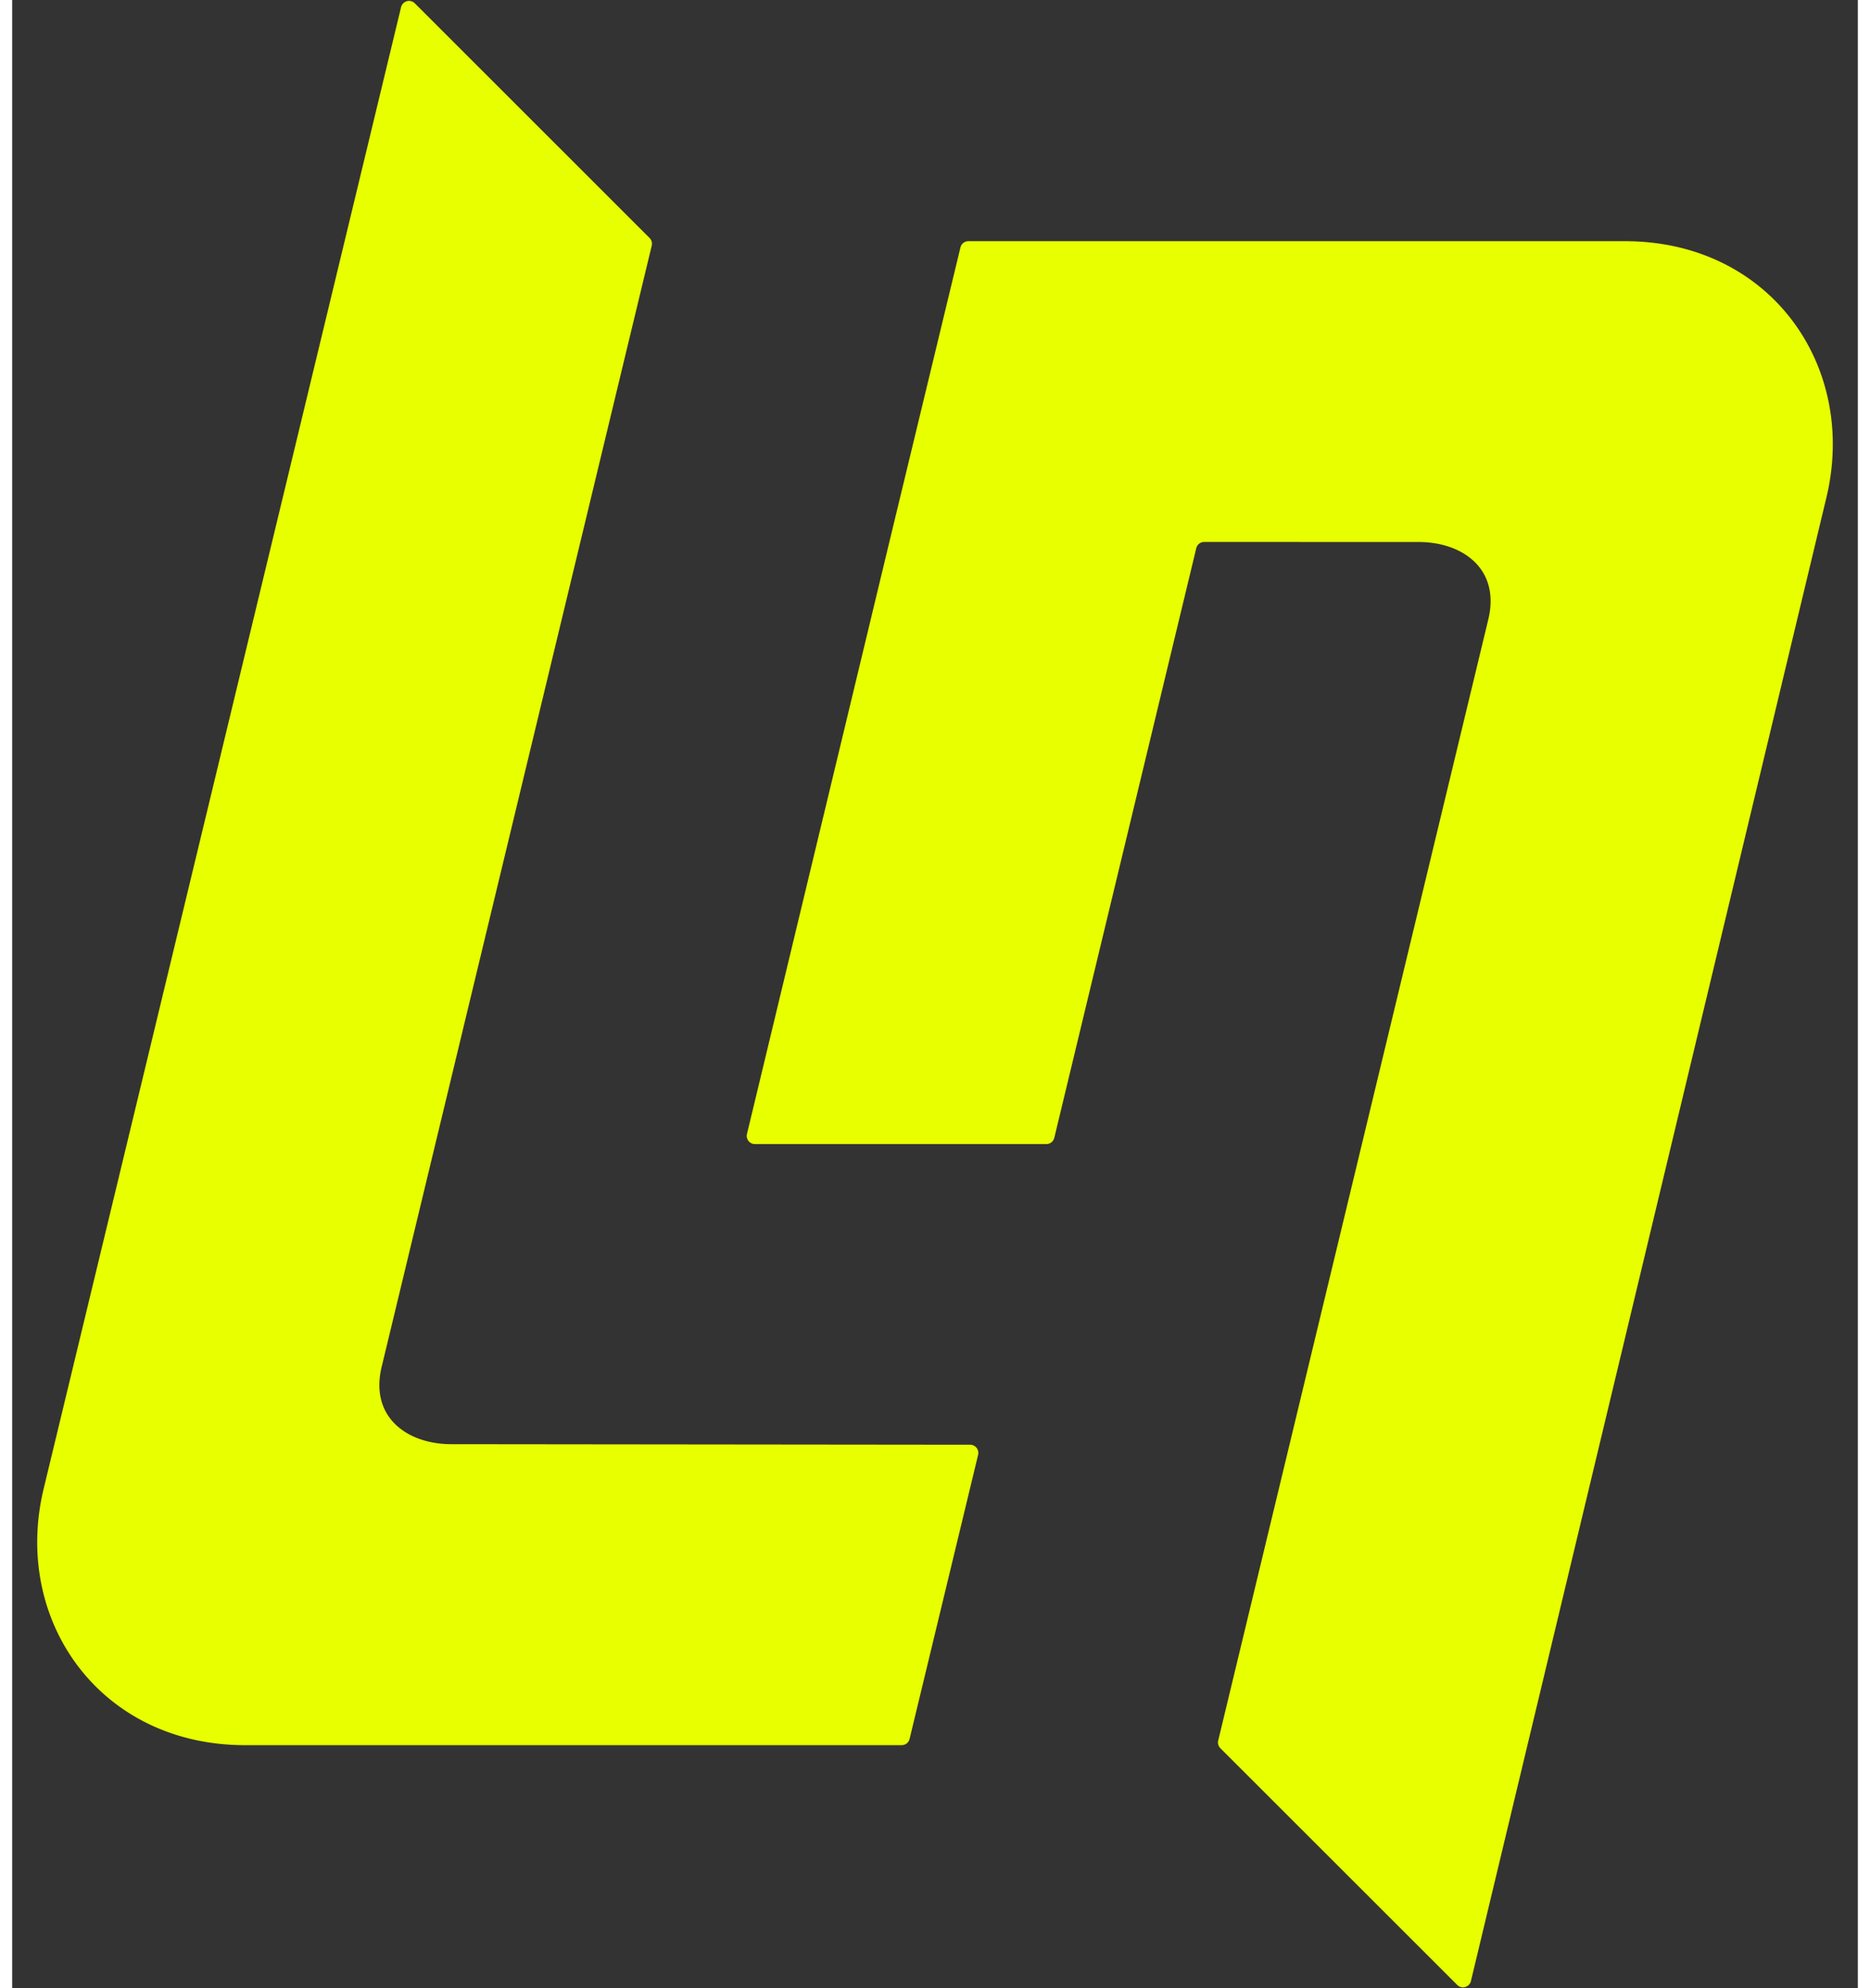
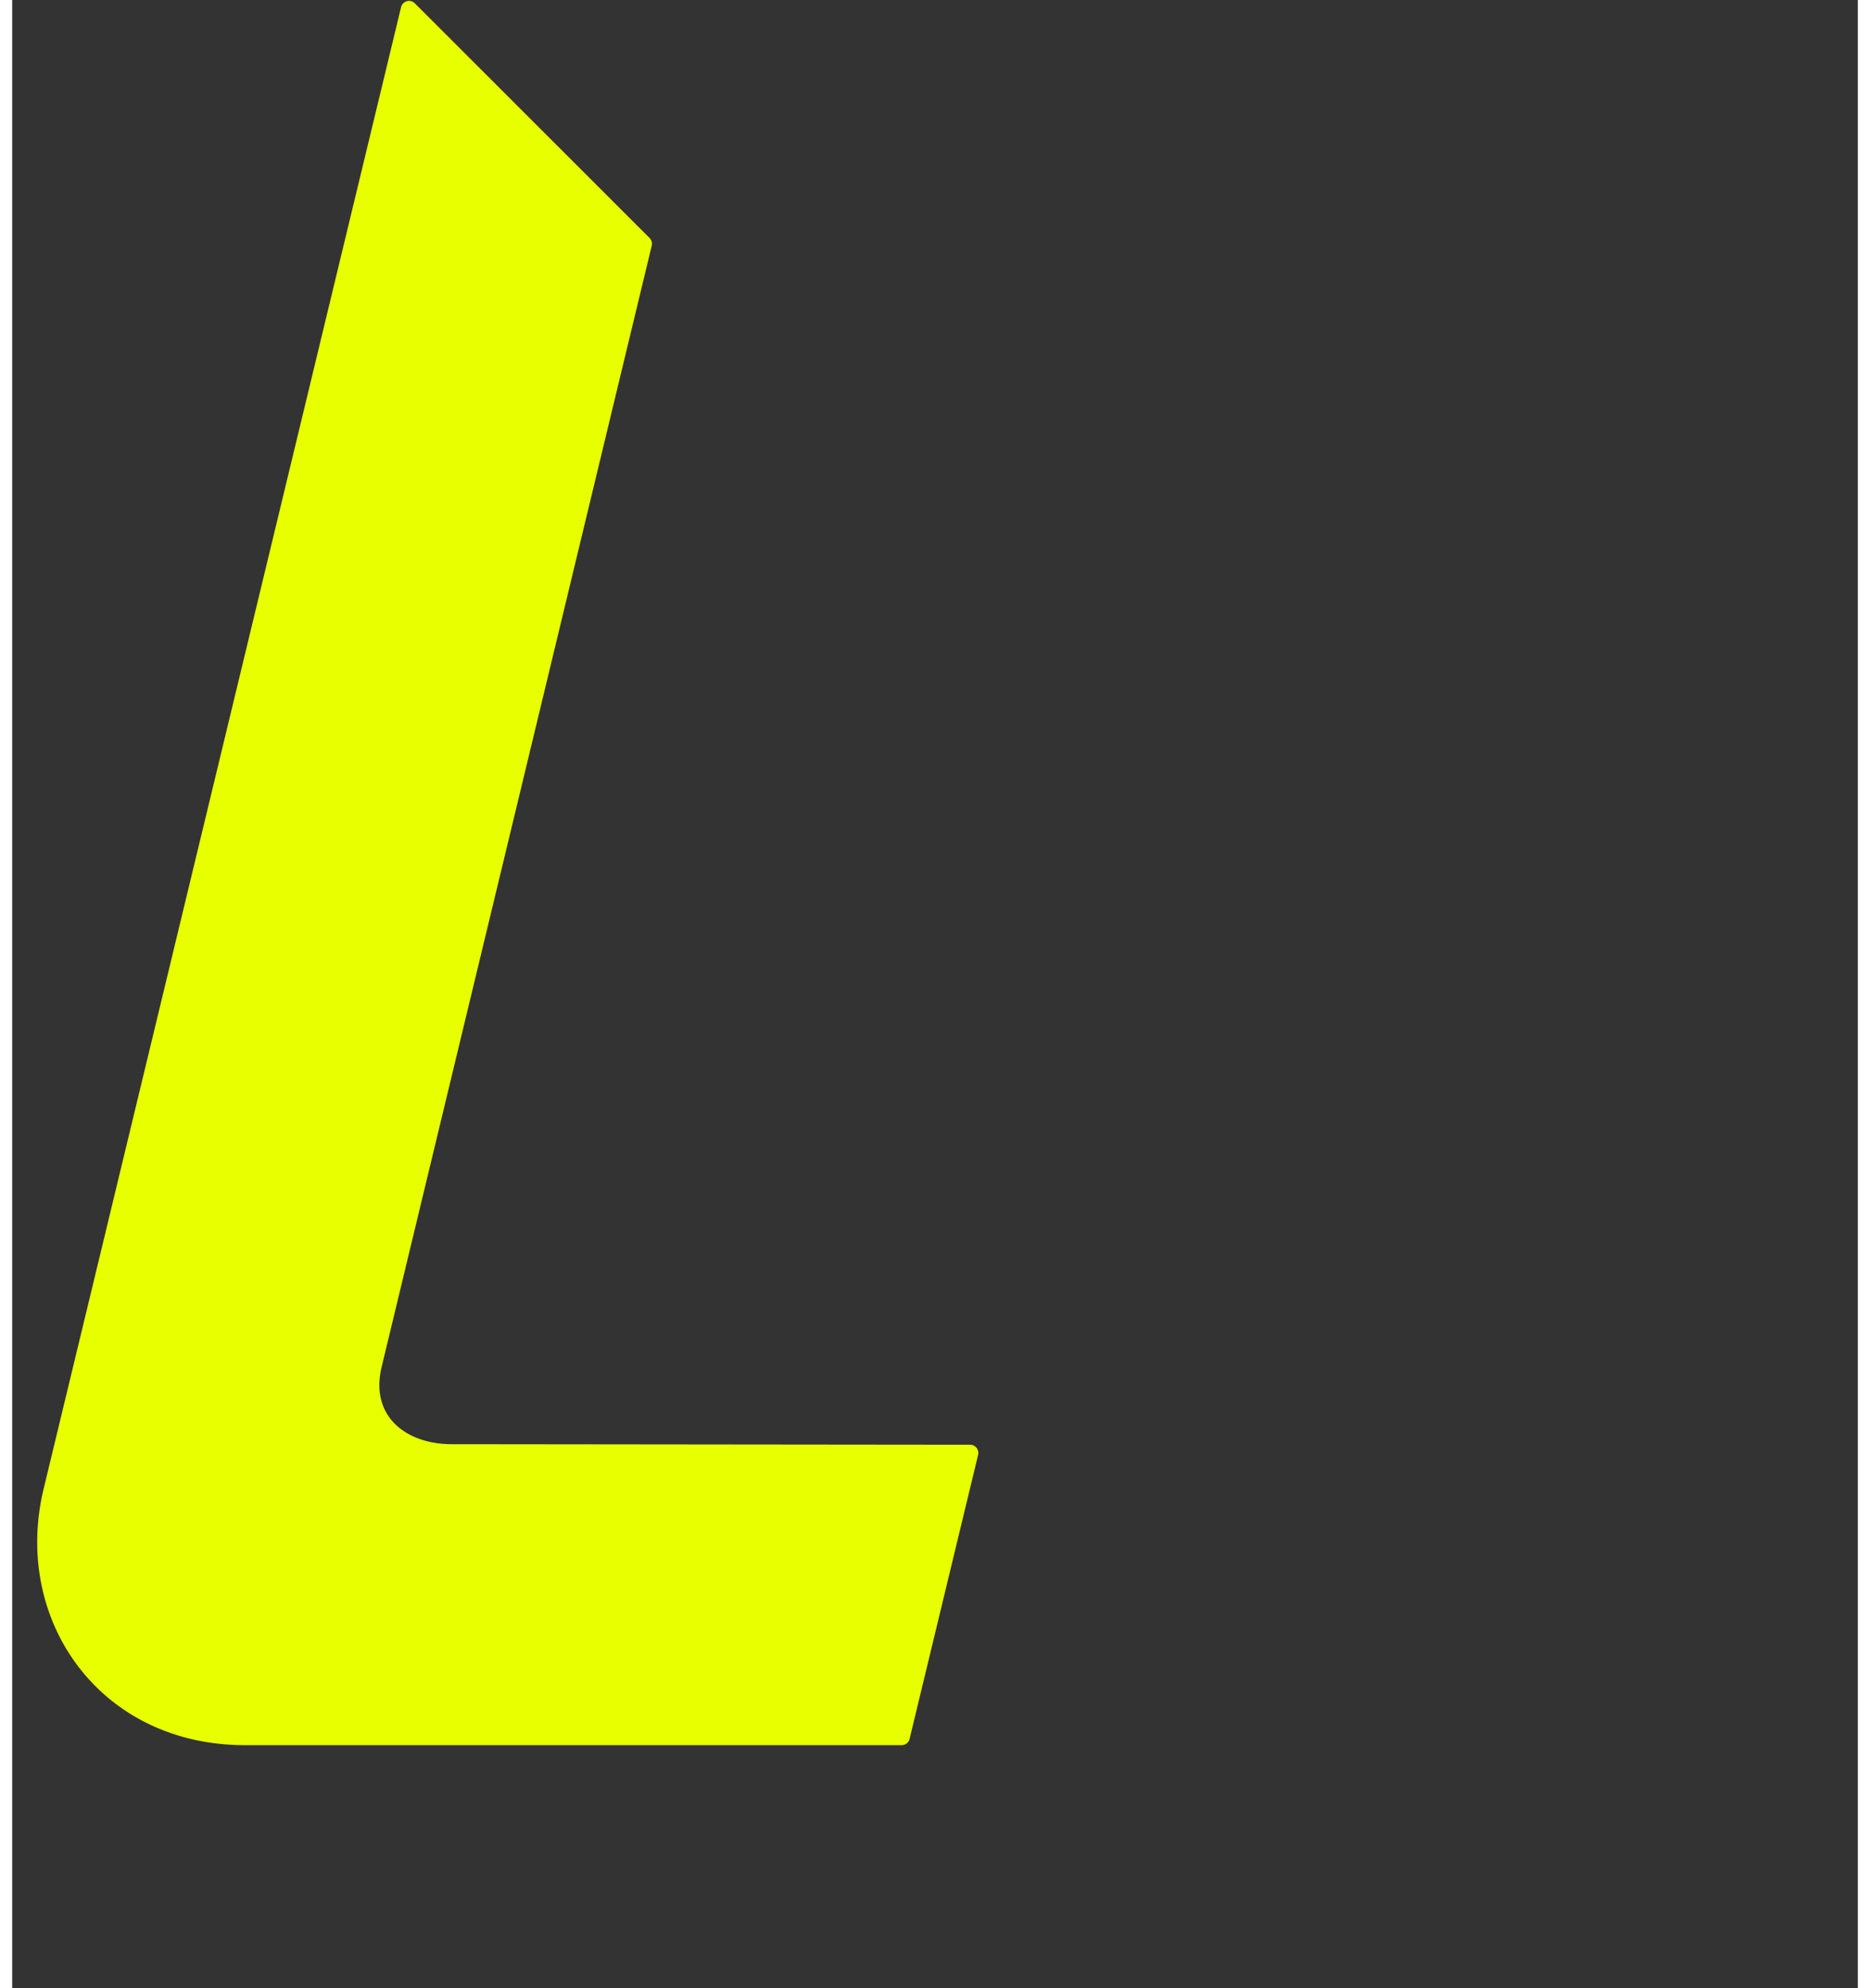
<svg xmlns="http://www.w3.org/2000/svg" height="2500" viewBox="-8.67 -.314 639.1 688.286" width="2352">
  <rect x="-8.67" y="-.314" width="639.1" height="688.286" fill="#333333" stroke="none" />
  <g fill="#e8ff00">
    <path d="m143.37 499.63c-15.22 0-28.51-9.38-24-27.18l93.42-387.71a2.84 2.84 0 0 0 -.75-2.67l-81.29-81.24a2.84 2.84 0 0 0 -4.76 1.34l-123.79 513c-10.87 45.4 19.48 88.66 69.79 88.66h227.33a2.83 2.83 0 0 0 2.76-2.17l23.73-98.34a2.84 2.84 0 0 0 -2.75-3.5z" />
-     <path d="m478.38 187.32c15.21 0 28.51 9.39 24 27.19l-93.43 387.71a2.84 2.84 0 0 0 .75 2.67l82 81.93a2.83 2.83 0 0 0 4.76-1.34l123.11-513.63c10.86-45.41-19.48-88.67-69.79-88.67h-227.33a2.84 2.84 0 0 0 -2.76 2.17l-24.6 101.89-49.32 205a2.83 2.83 0 0 0 2.76 3.5h100.9a2.84 2.84 0 0 0 2.76-2.17l49.16-204.1a2.83 2.83 0 0 1 2.75-2.17z" />
  </g>
</svg>